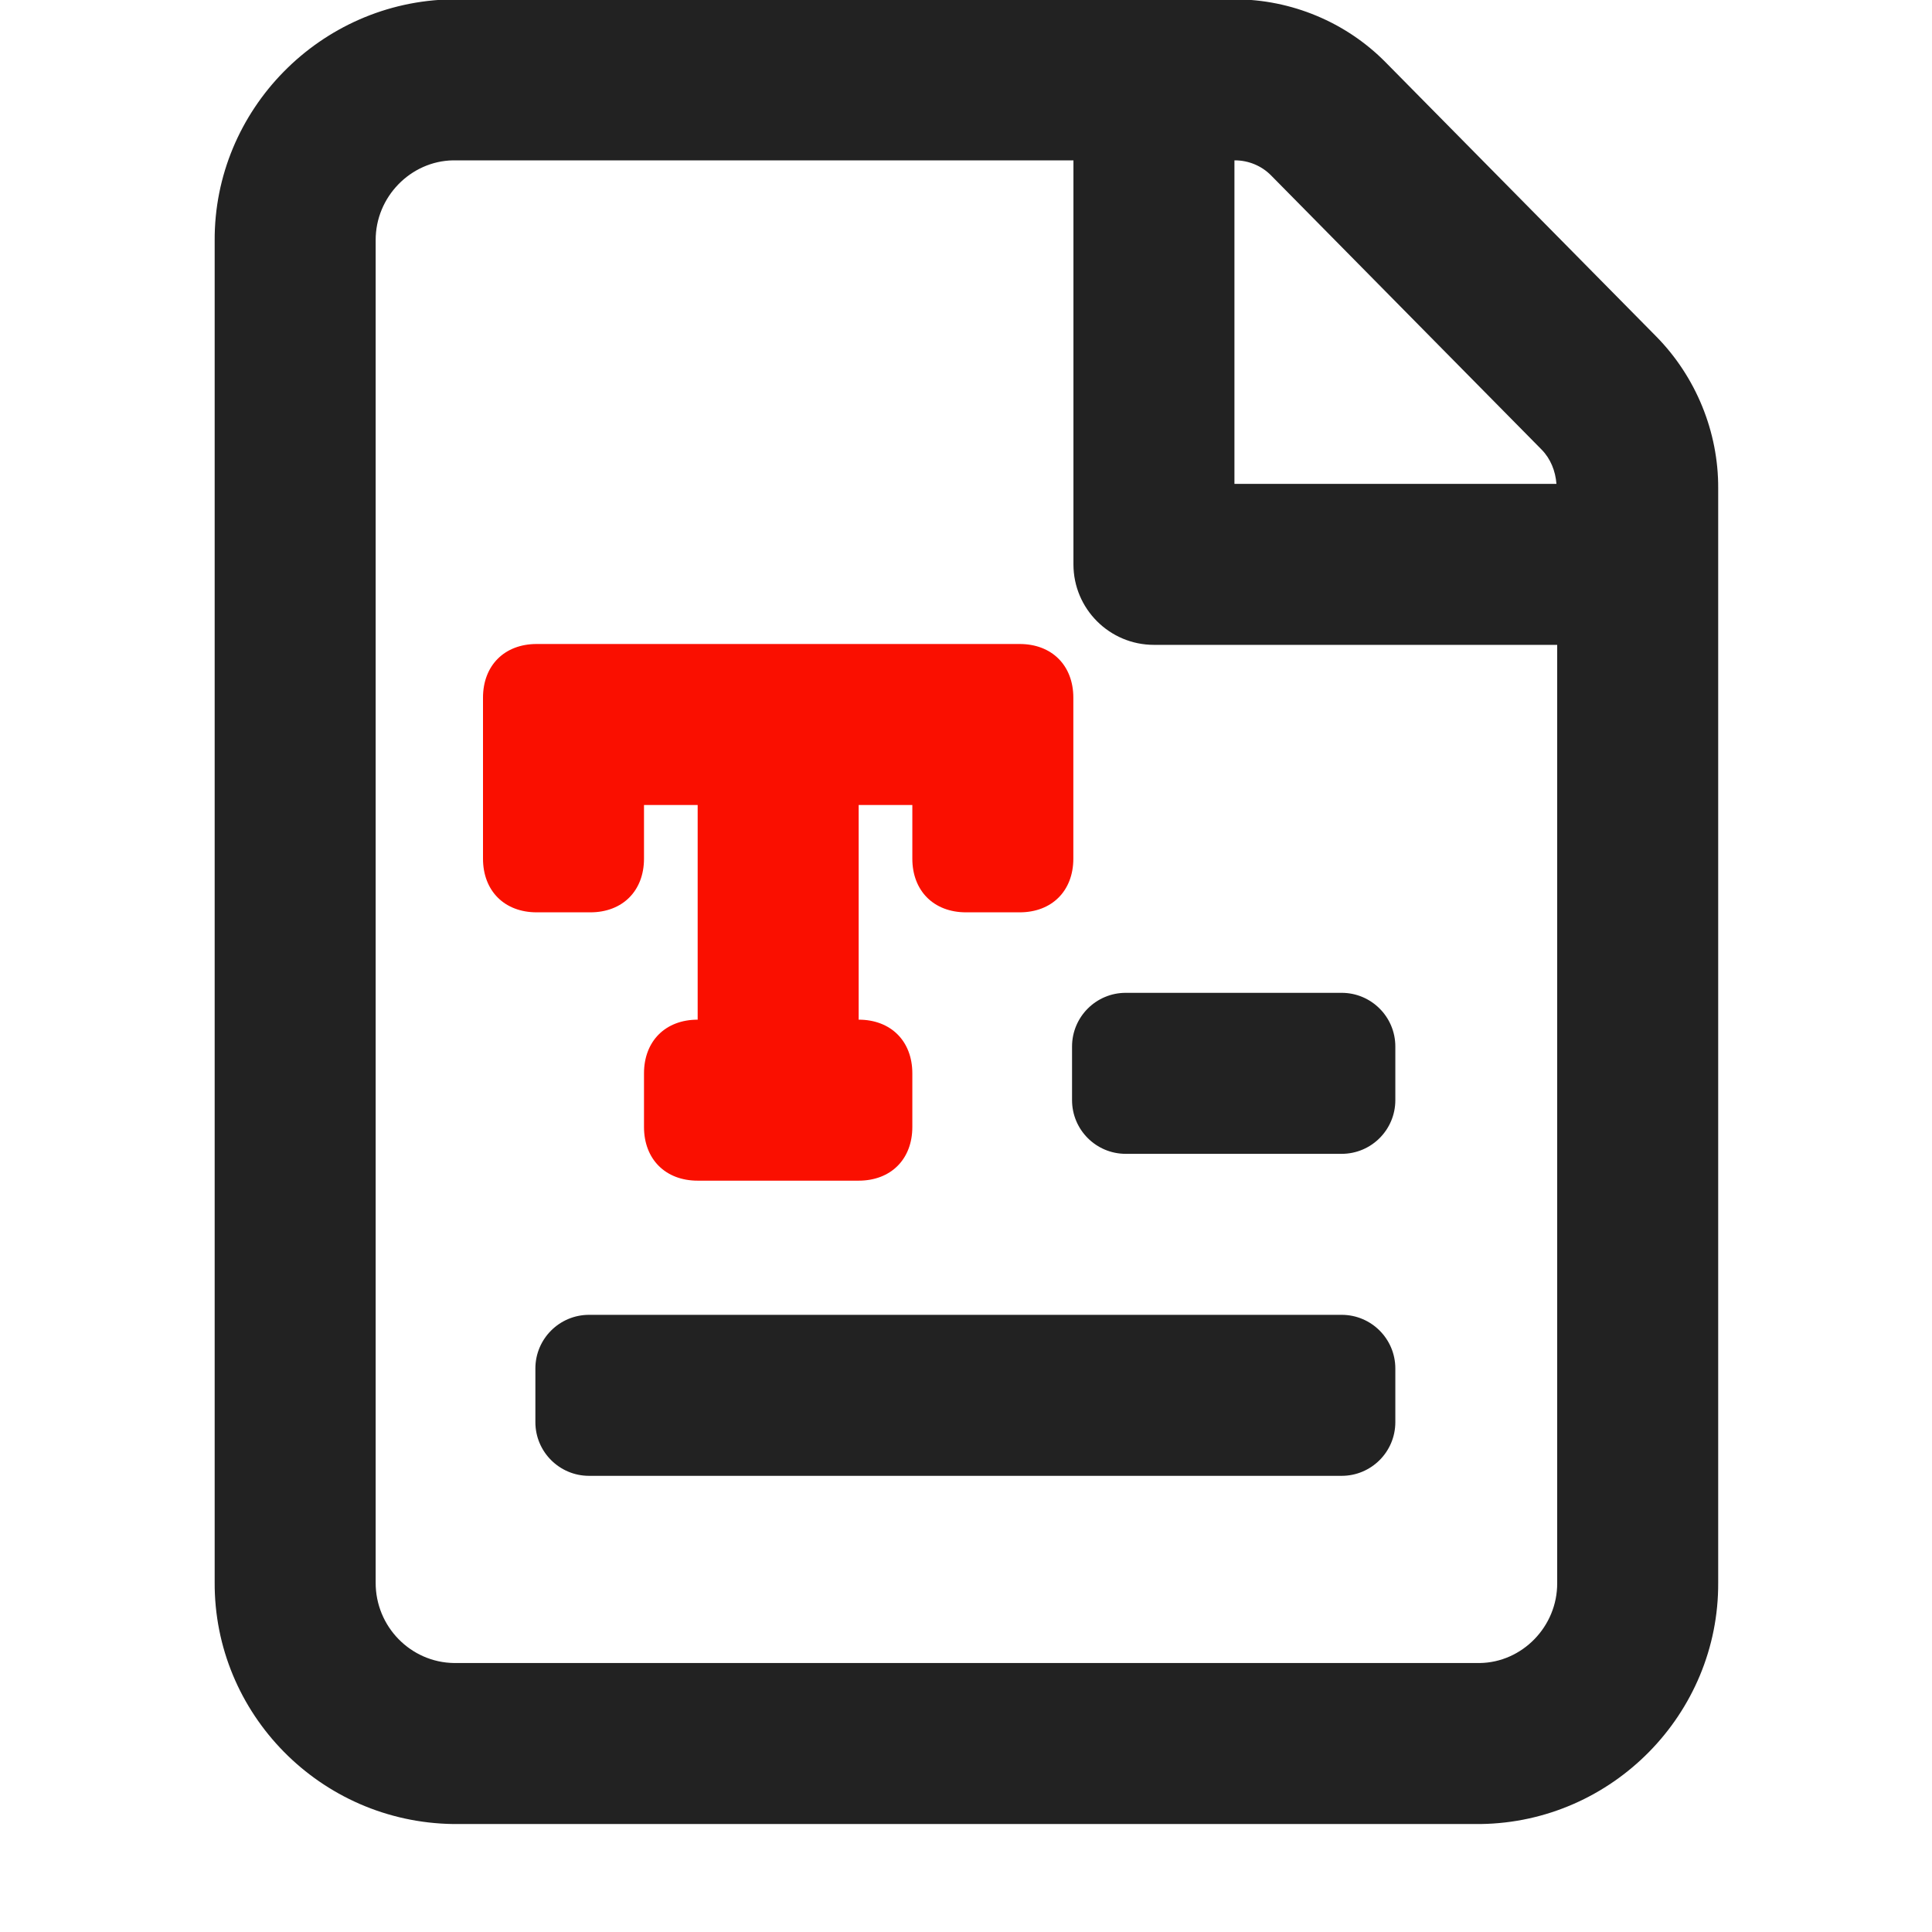
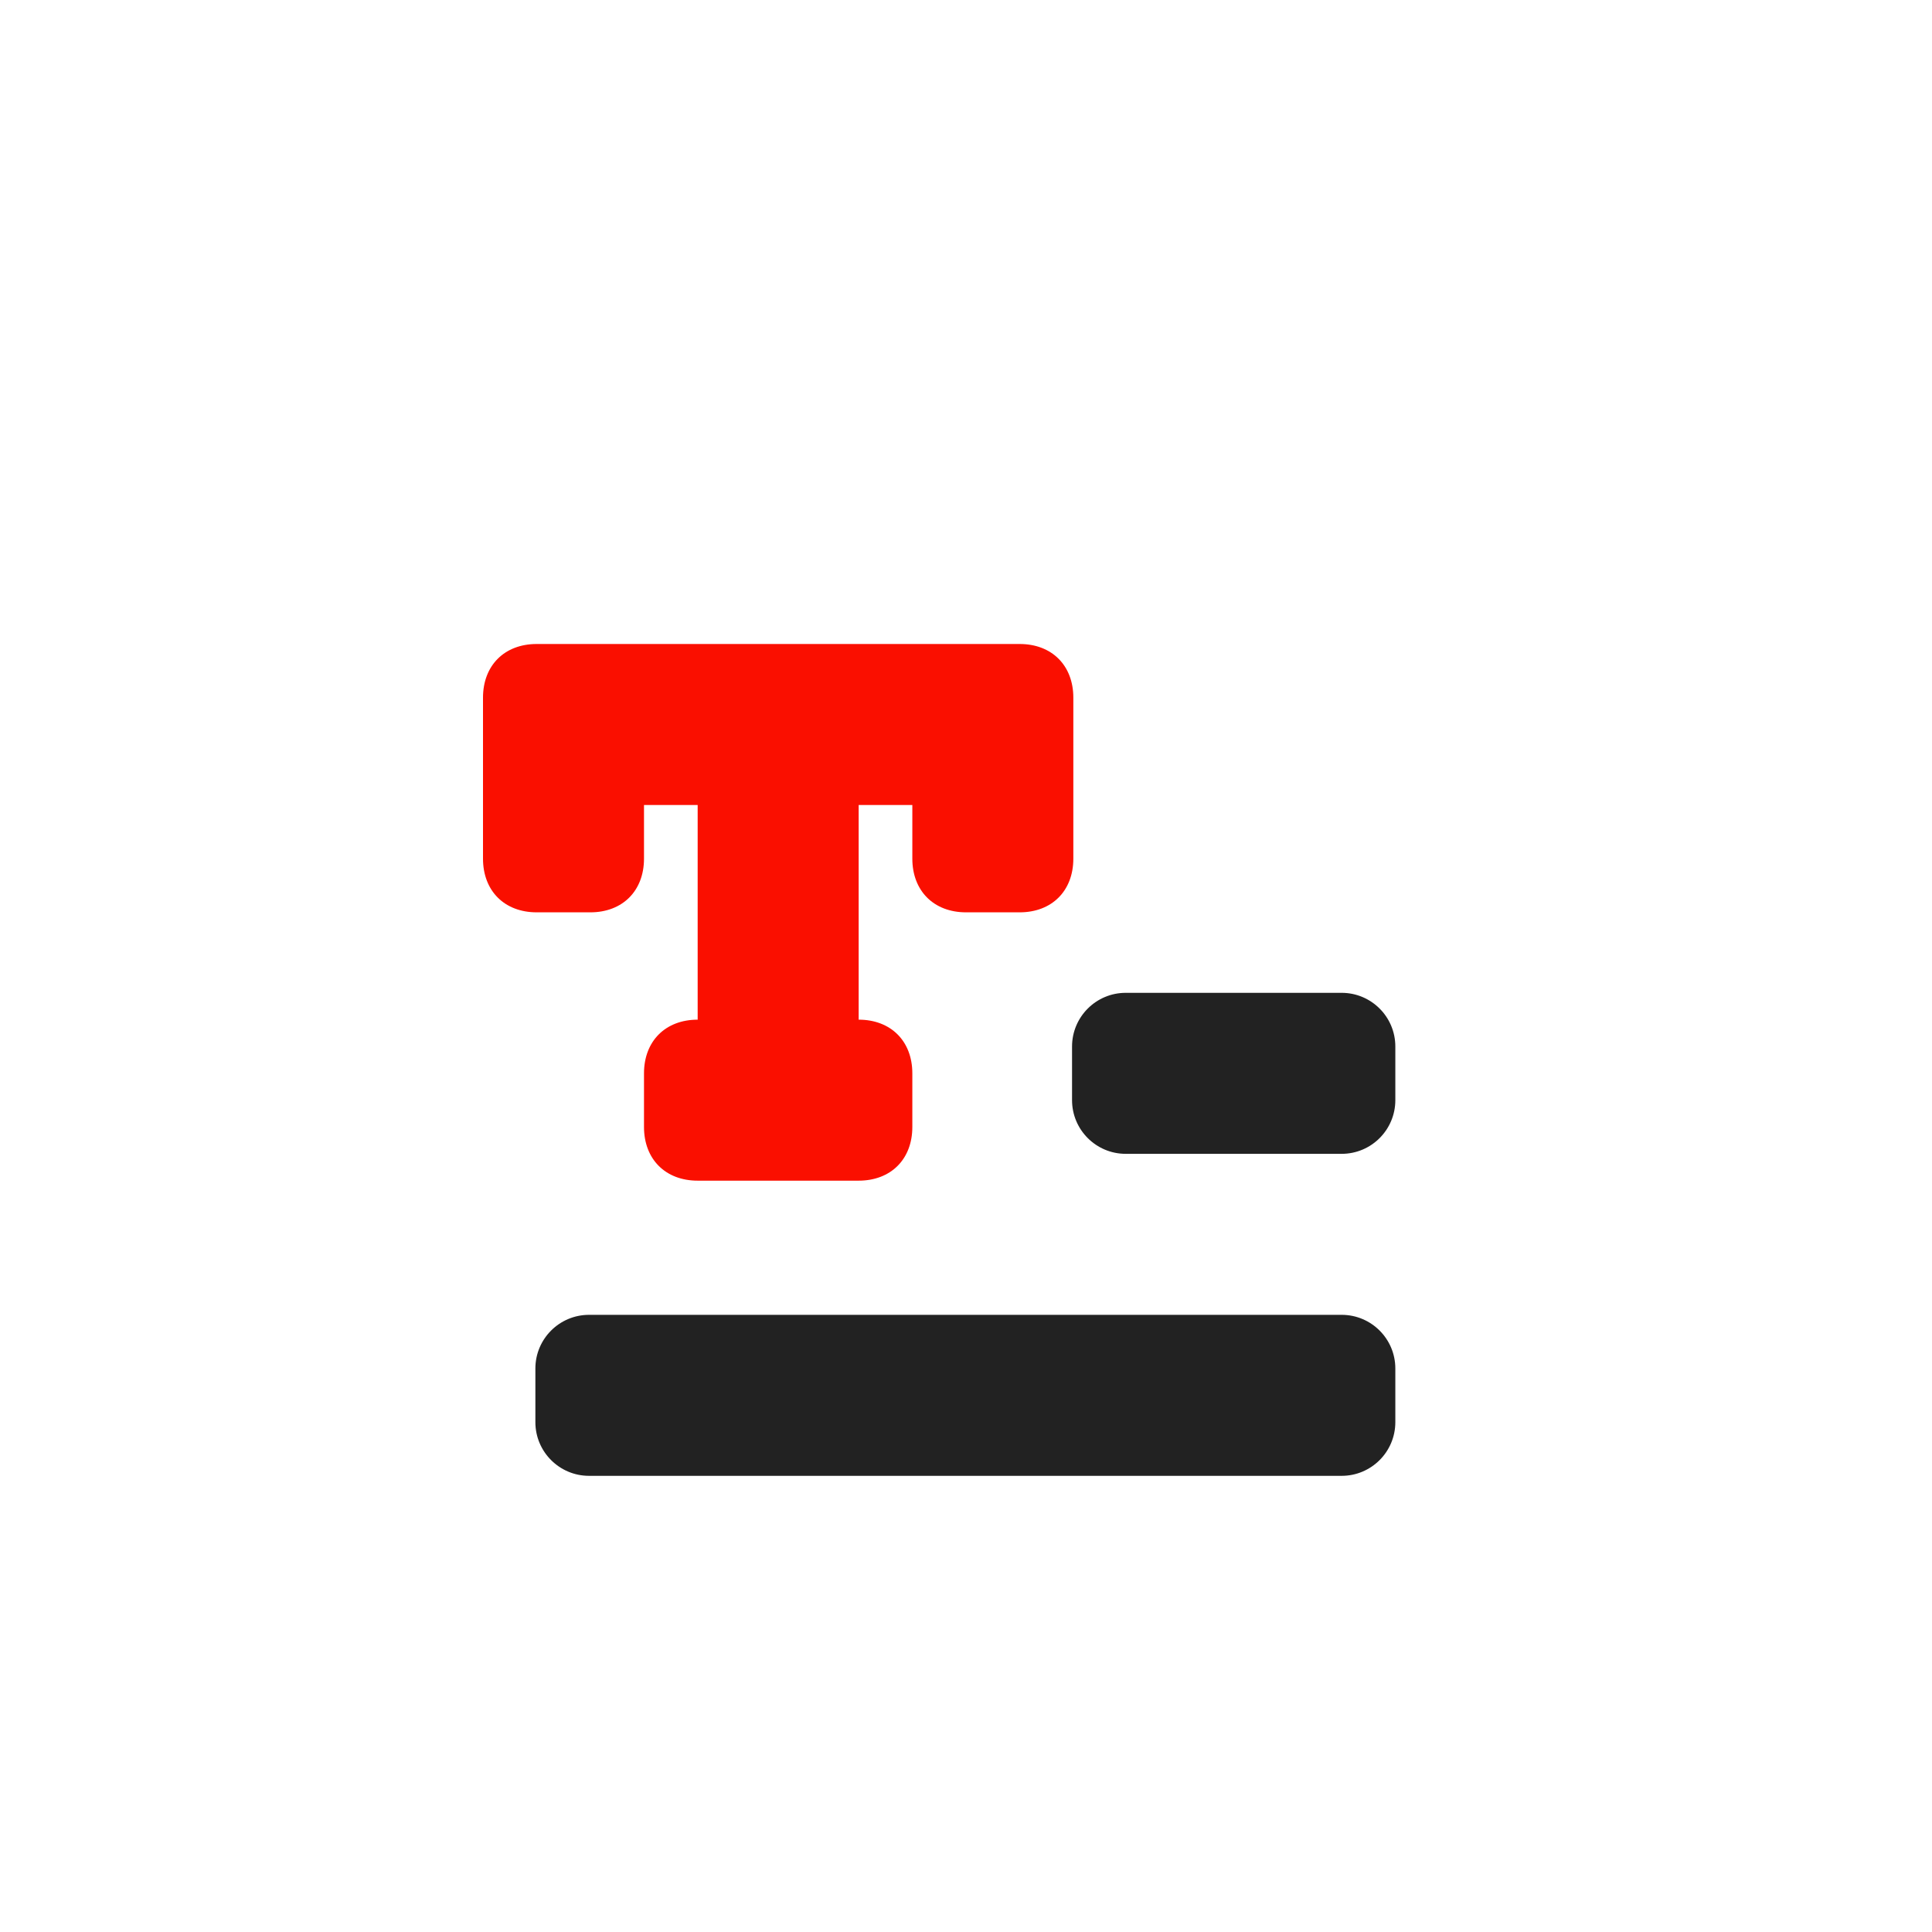
<svg xmlns="http://www.w3.org/2000/svg" width="18" height="18" viewBox="0 0 18 18" fill="none">
  <g clip-path="url(#clip0_3977_17192)">
-     <path d="M15.43 3.134L12.908 0.579C12.541 0.207 12.03 -0.006 11.506 -0.006H4.21C2.984 0.014 1.993 1.024 2 2.244V14.739C1.993 15.967 2.985 16.977 4.222 16.994H13.796C15.023 16.977 16.015 15.967 16.008 14.744V4.55C16.011 4.024 15.8 3.509 15.43 3.134ZM11.506 1.494C11.632 1.494 11.754 1.545 11.841 1.633L14.362 4.188C14.446 4.273 14.492 4.388 14.501 4.508H11.501V1.494H11.506ZM13.786 15.494H4.231C3.826 15.489 3.498 15.154 3.5 14.744V2.239C3.498 1.835 3.826 1.5 4.222 1.494H10.001V5.258C10.001 5.672 10.337 6.008 10.751 6.008H14.508V14.749C14.51 15.154 14.182 15.489 13.786 15.494Z" fill="#222222" />
    <path fill-rule="evenodd" clip-rule="evenodd" d="M5 6C4.7 6 4.5 6.2 4.5 6.5V8C4.5 8.3 4.7 8.5 5 8.5H5.5C5.8 8.5 6 8.3 6 8V7.5H6.5V9.5C6.2 9.5 6 9.7 6 10V10.5C6 10.8 6.2 11 6.5 11H8C8.3 11 8.5 10.8 8.5 10.5V10C8.5 9.7 8.3 9.5 8 9.5V7.5H8.5V8C8.5 8.3 8.7 8.5 9 8.5H9.5C9.8 8.5 10 8.3 10 8V6.5C10 6.2 9.8 6 9.5 6H5Z" fill="#FA0F00" />
-     <path d="M12.5 9.25H10.488C10.212 9.25 9.988 9.474 9.988 9.75V10.25C9.988 10.526 10.212 10.75 10.488 10.75H12.5C12.776 10.75 13 10.526 13 10.25V9.75C13 9.474 12.776 9.25 12.5 9.25Z" fill="#222222" />
+     <path d="M12.5 9.25H10.488C10.212 9.25 9.988 9.474 9.988 9.75V10.25C9.988 10.526 10.212 10.75 10.488 10.75H12.5C12.776 10.75 13 10.526 13 10.25V9.75C13 9.474 12.776 9.25 12.5 9.25" fill="#222222" />
    <path d="M12.5 12.25H5.488C5.212 12.25 4.988 12.474 4.988 12.75V13.25C4.988 13.526 5.212 13.75 5.488 13.75H12.5C12.776 13.75 13 13.526 13 13.25V12.75C13 12.474 12.776 12.25 12.5 12.25Z" fill="#222222" />
  </g>
  <defs>
    <clipPath id="clip0_3977_17192">
      <rect width="18" height="18" fill="white" />
    </clipPath>
  </defs>
</svg>